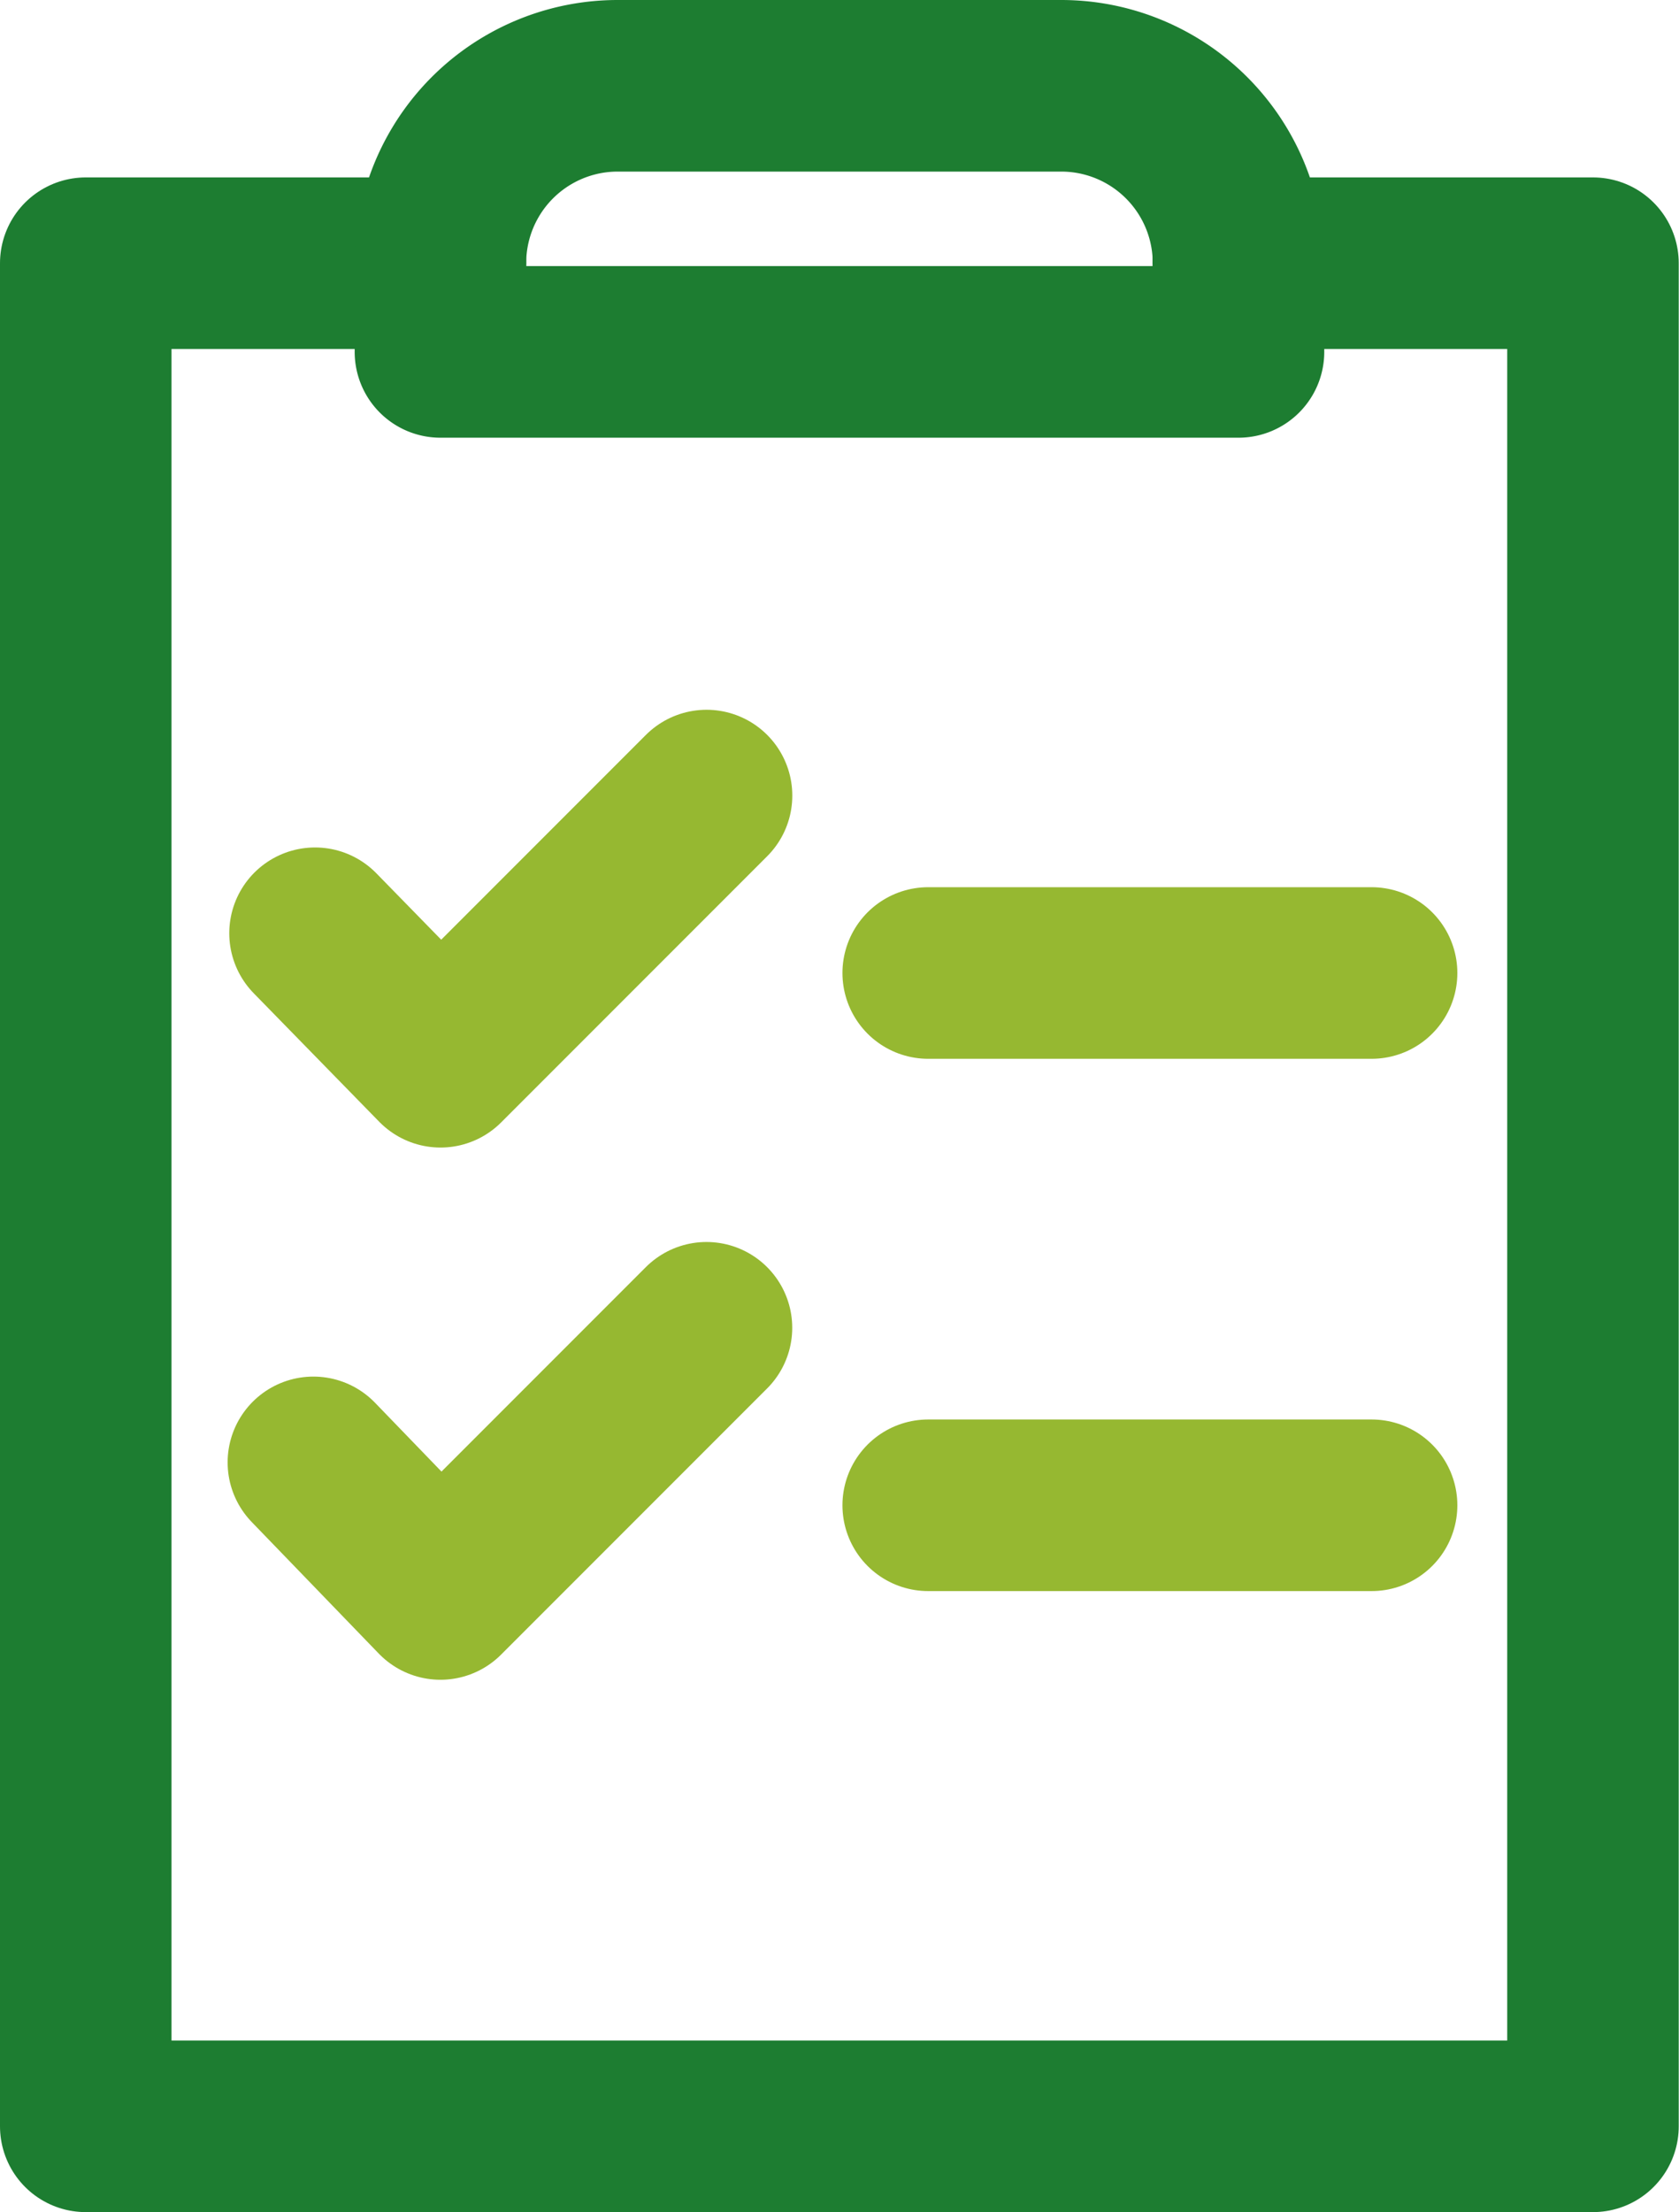
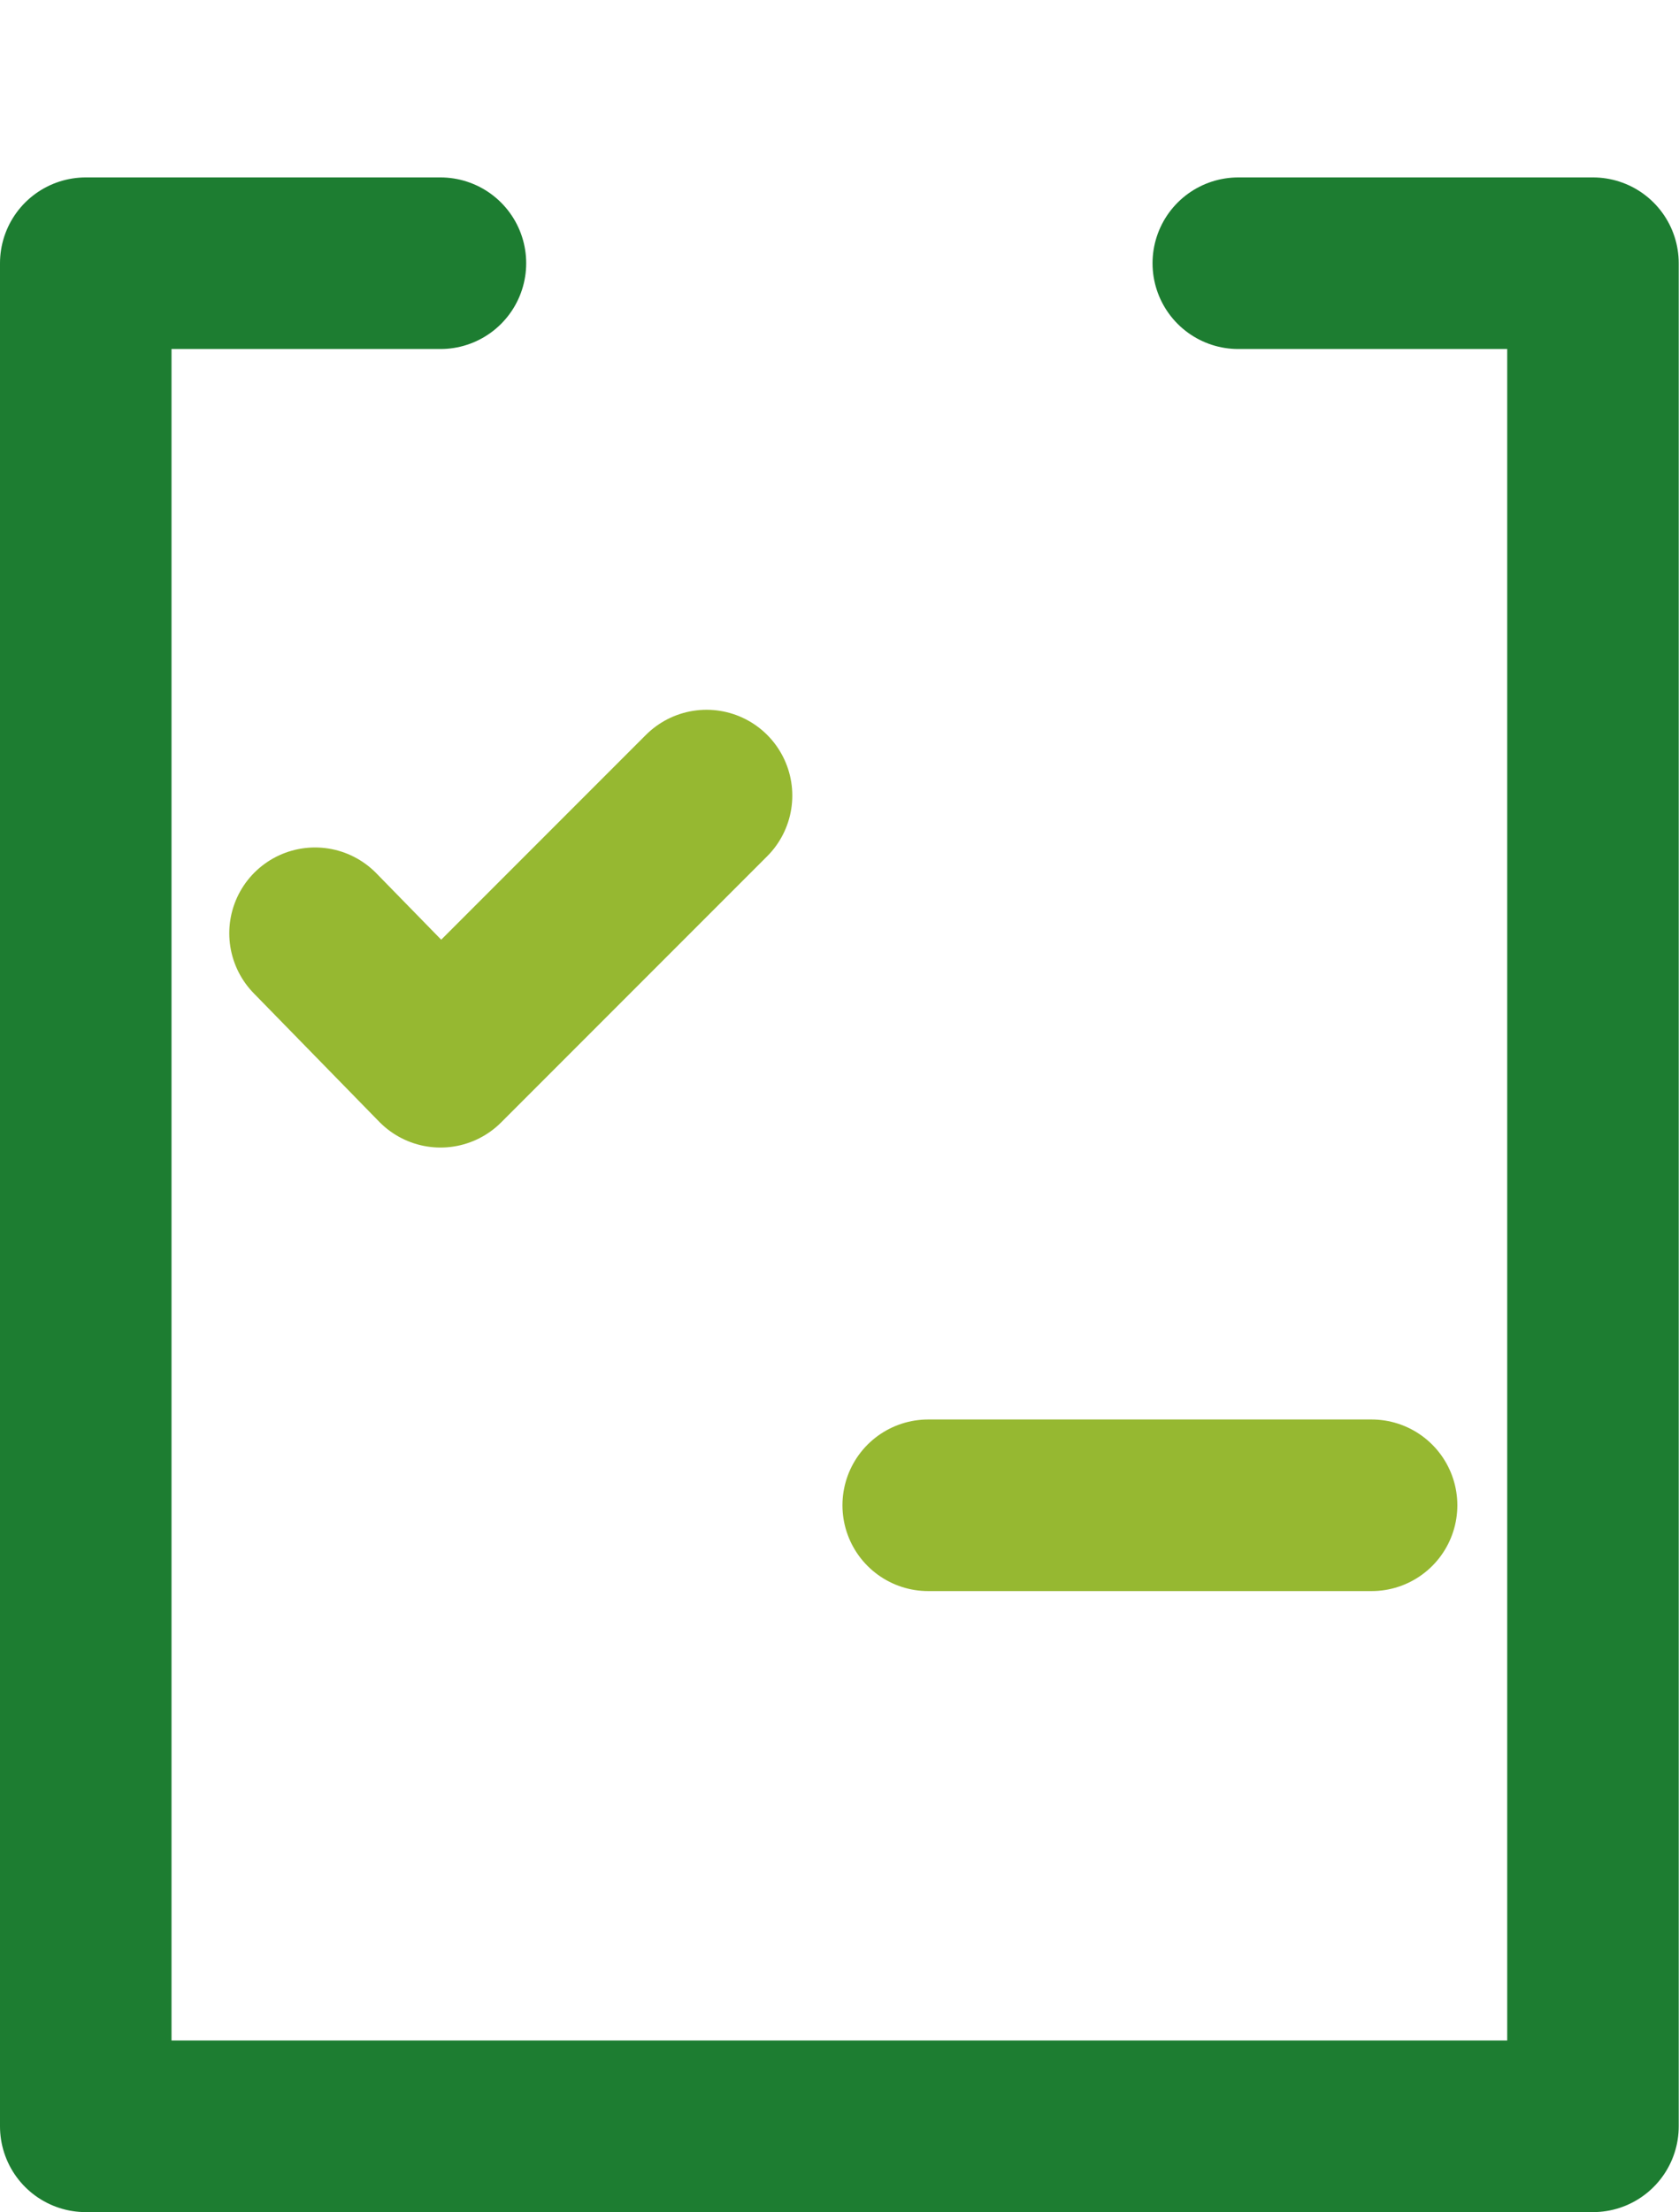
<svg xmlns="http://www.w3.org/2000/svg" height="32.229" viewBox="0 0 24.474 32.229" width="24.474">
  <g fill="none" stroke-linecap="round" stroke-linejoin="round" stroke-width="2.5">
    <path d="m932.3 962.5h5.17v27.144h-21.97v-27.144h5.17" stroke="#1d7d31" transform="translate(-914.25 -958.665)" />
-     <path d="m931.133 963.085v1.292h-11.633v-1.292a2.584 2.584 0 0 1 2.585-2.585h6.463a2.584 2.584 0 0 1 2.585 2.585z" stroke="#1d7d31" transform="translate(-913.08 -959.25)" />
    <g stroke="#96b831">
      <path d="m918.257 970.506 1.829 1.872 3.878-3.878" transform="translate(-913.665 -956.909)" />
-       <path d="m918.233 976.46 1.852 1.917 3.878-3.878" transform="translate(-913.665 -955.154)" />
-       <path d="m13.53 14.176h6.463" />
      <path d="m13.53 21.931h6.463" />
    </g>
  </g>
</svg>